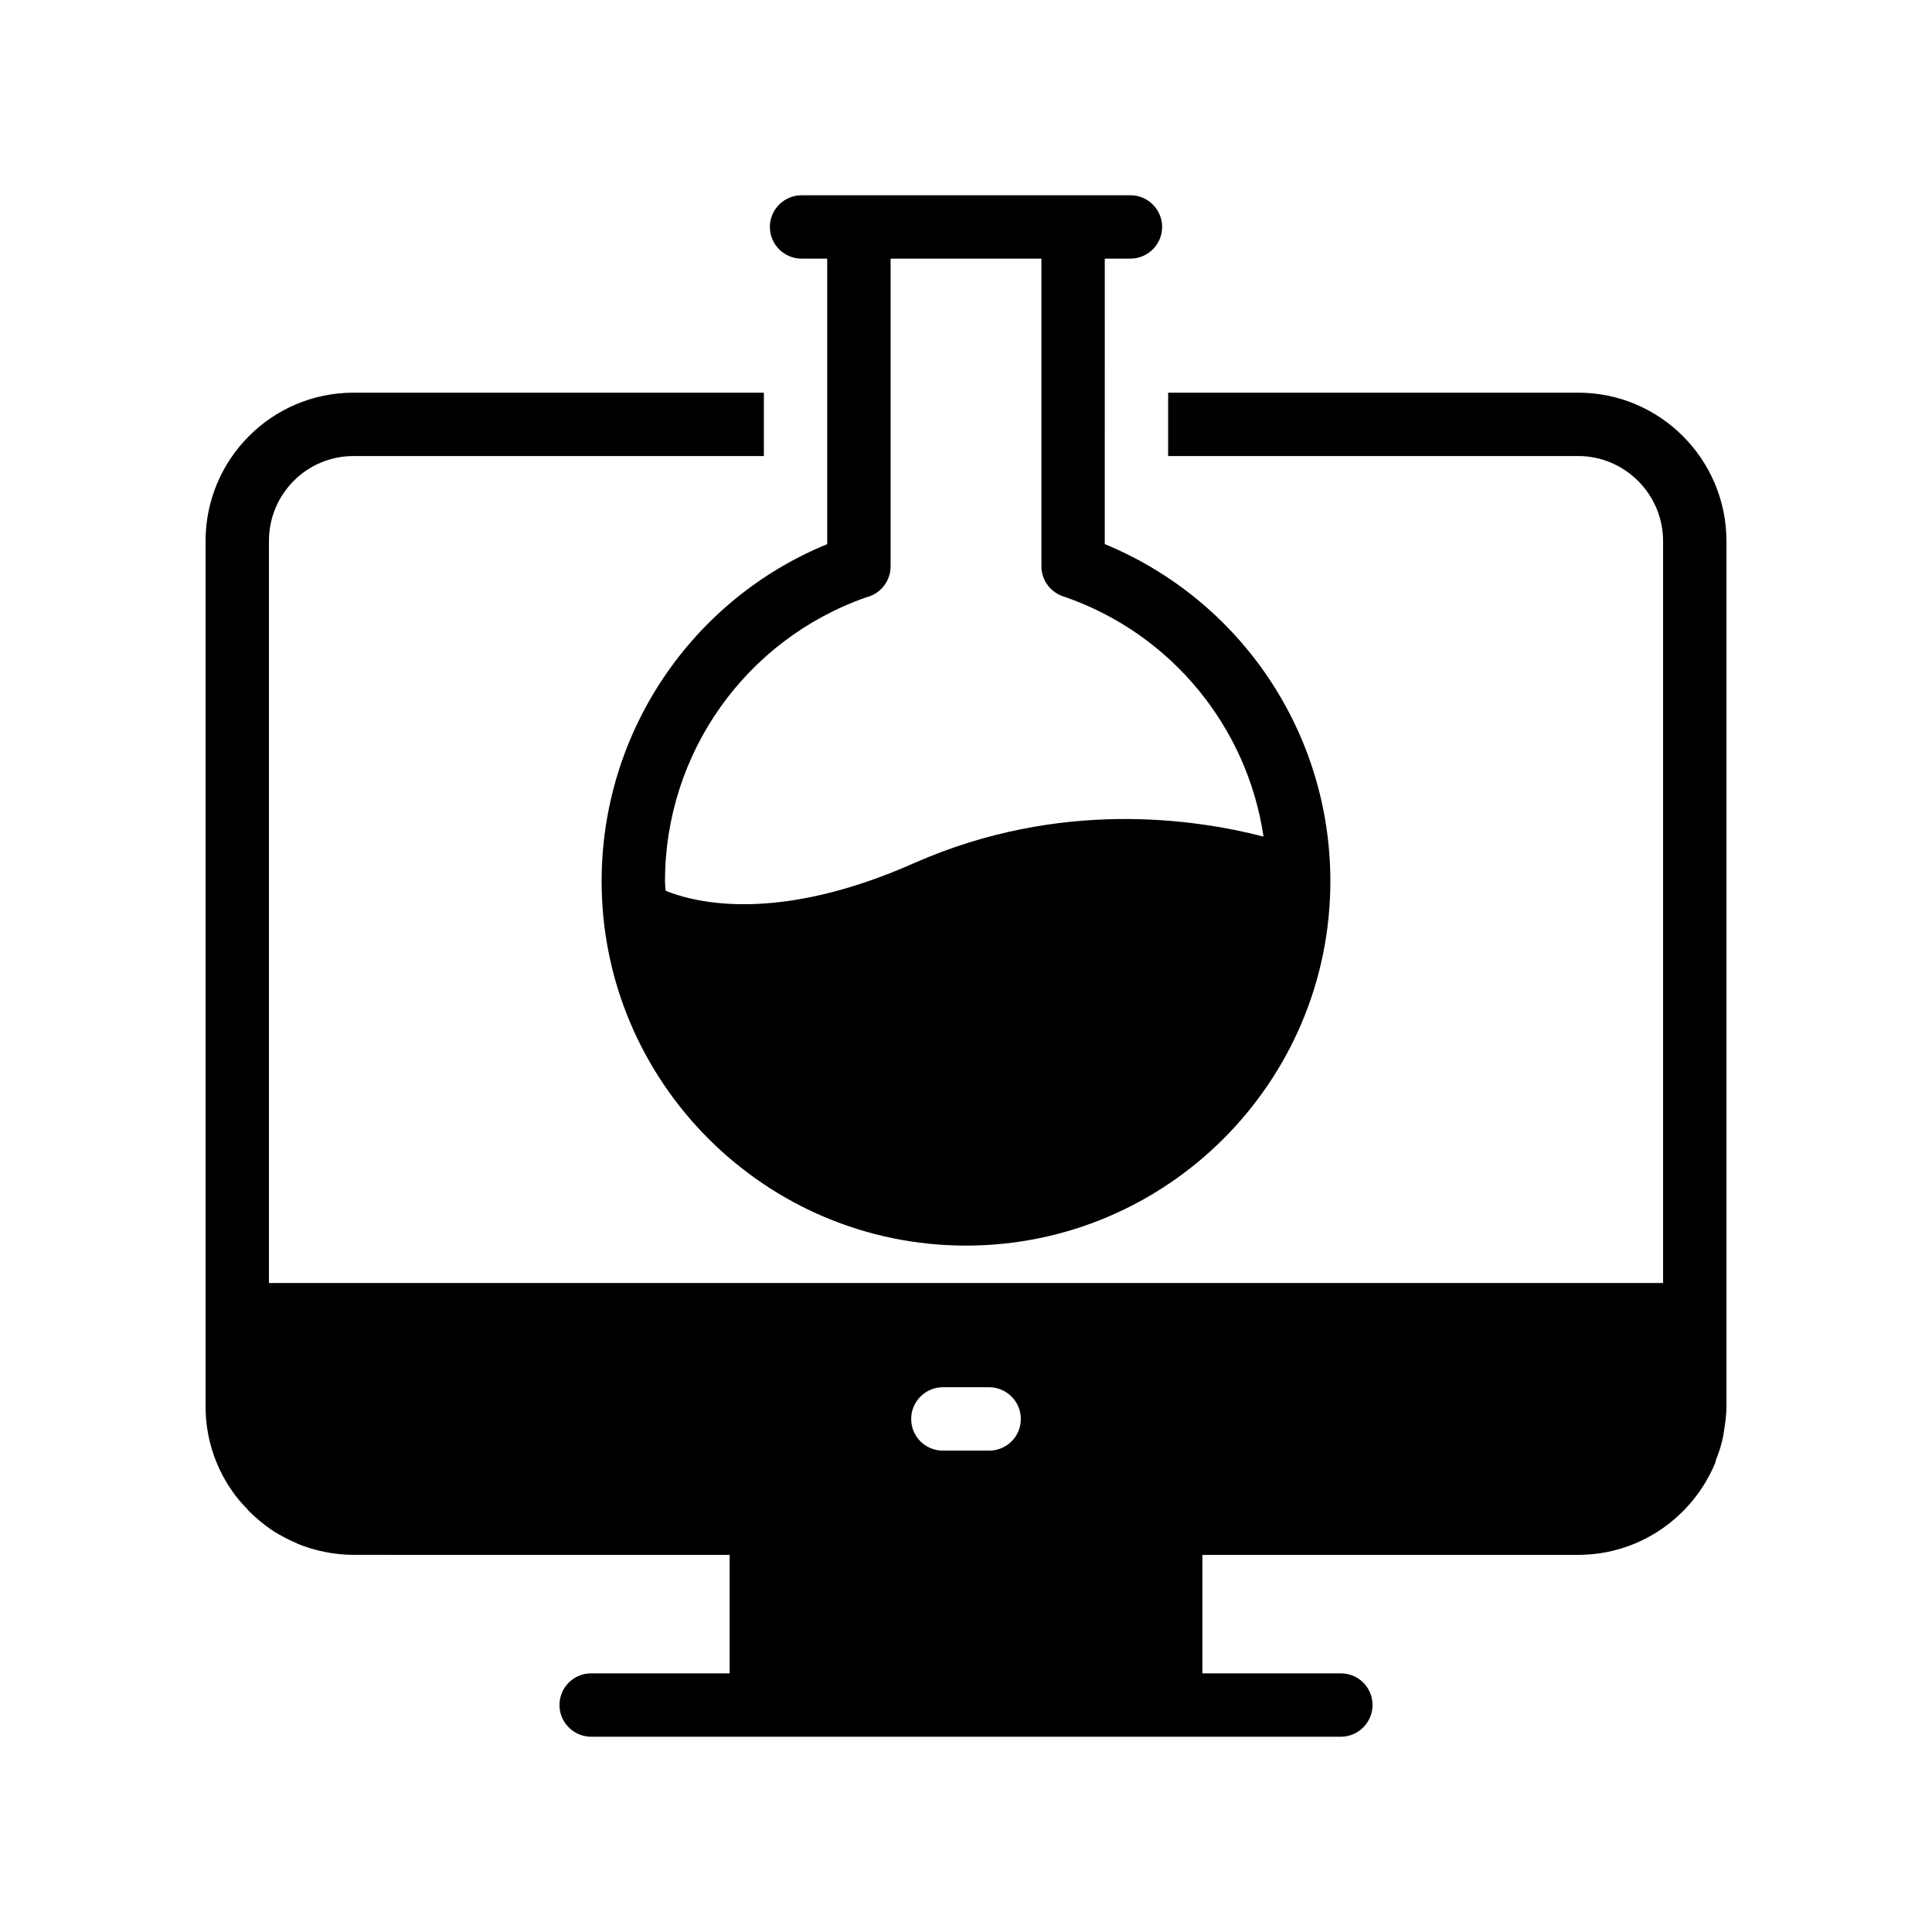
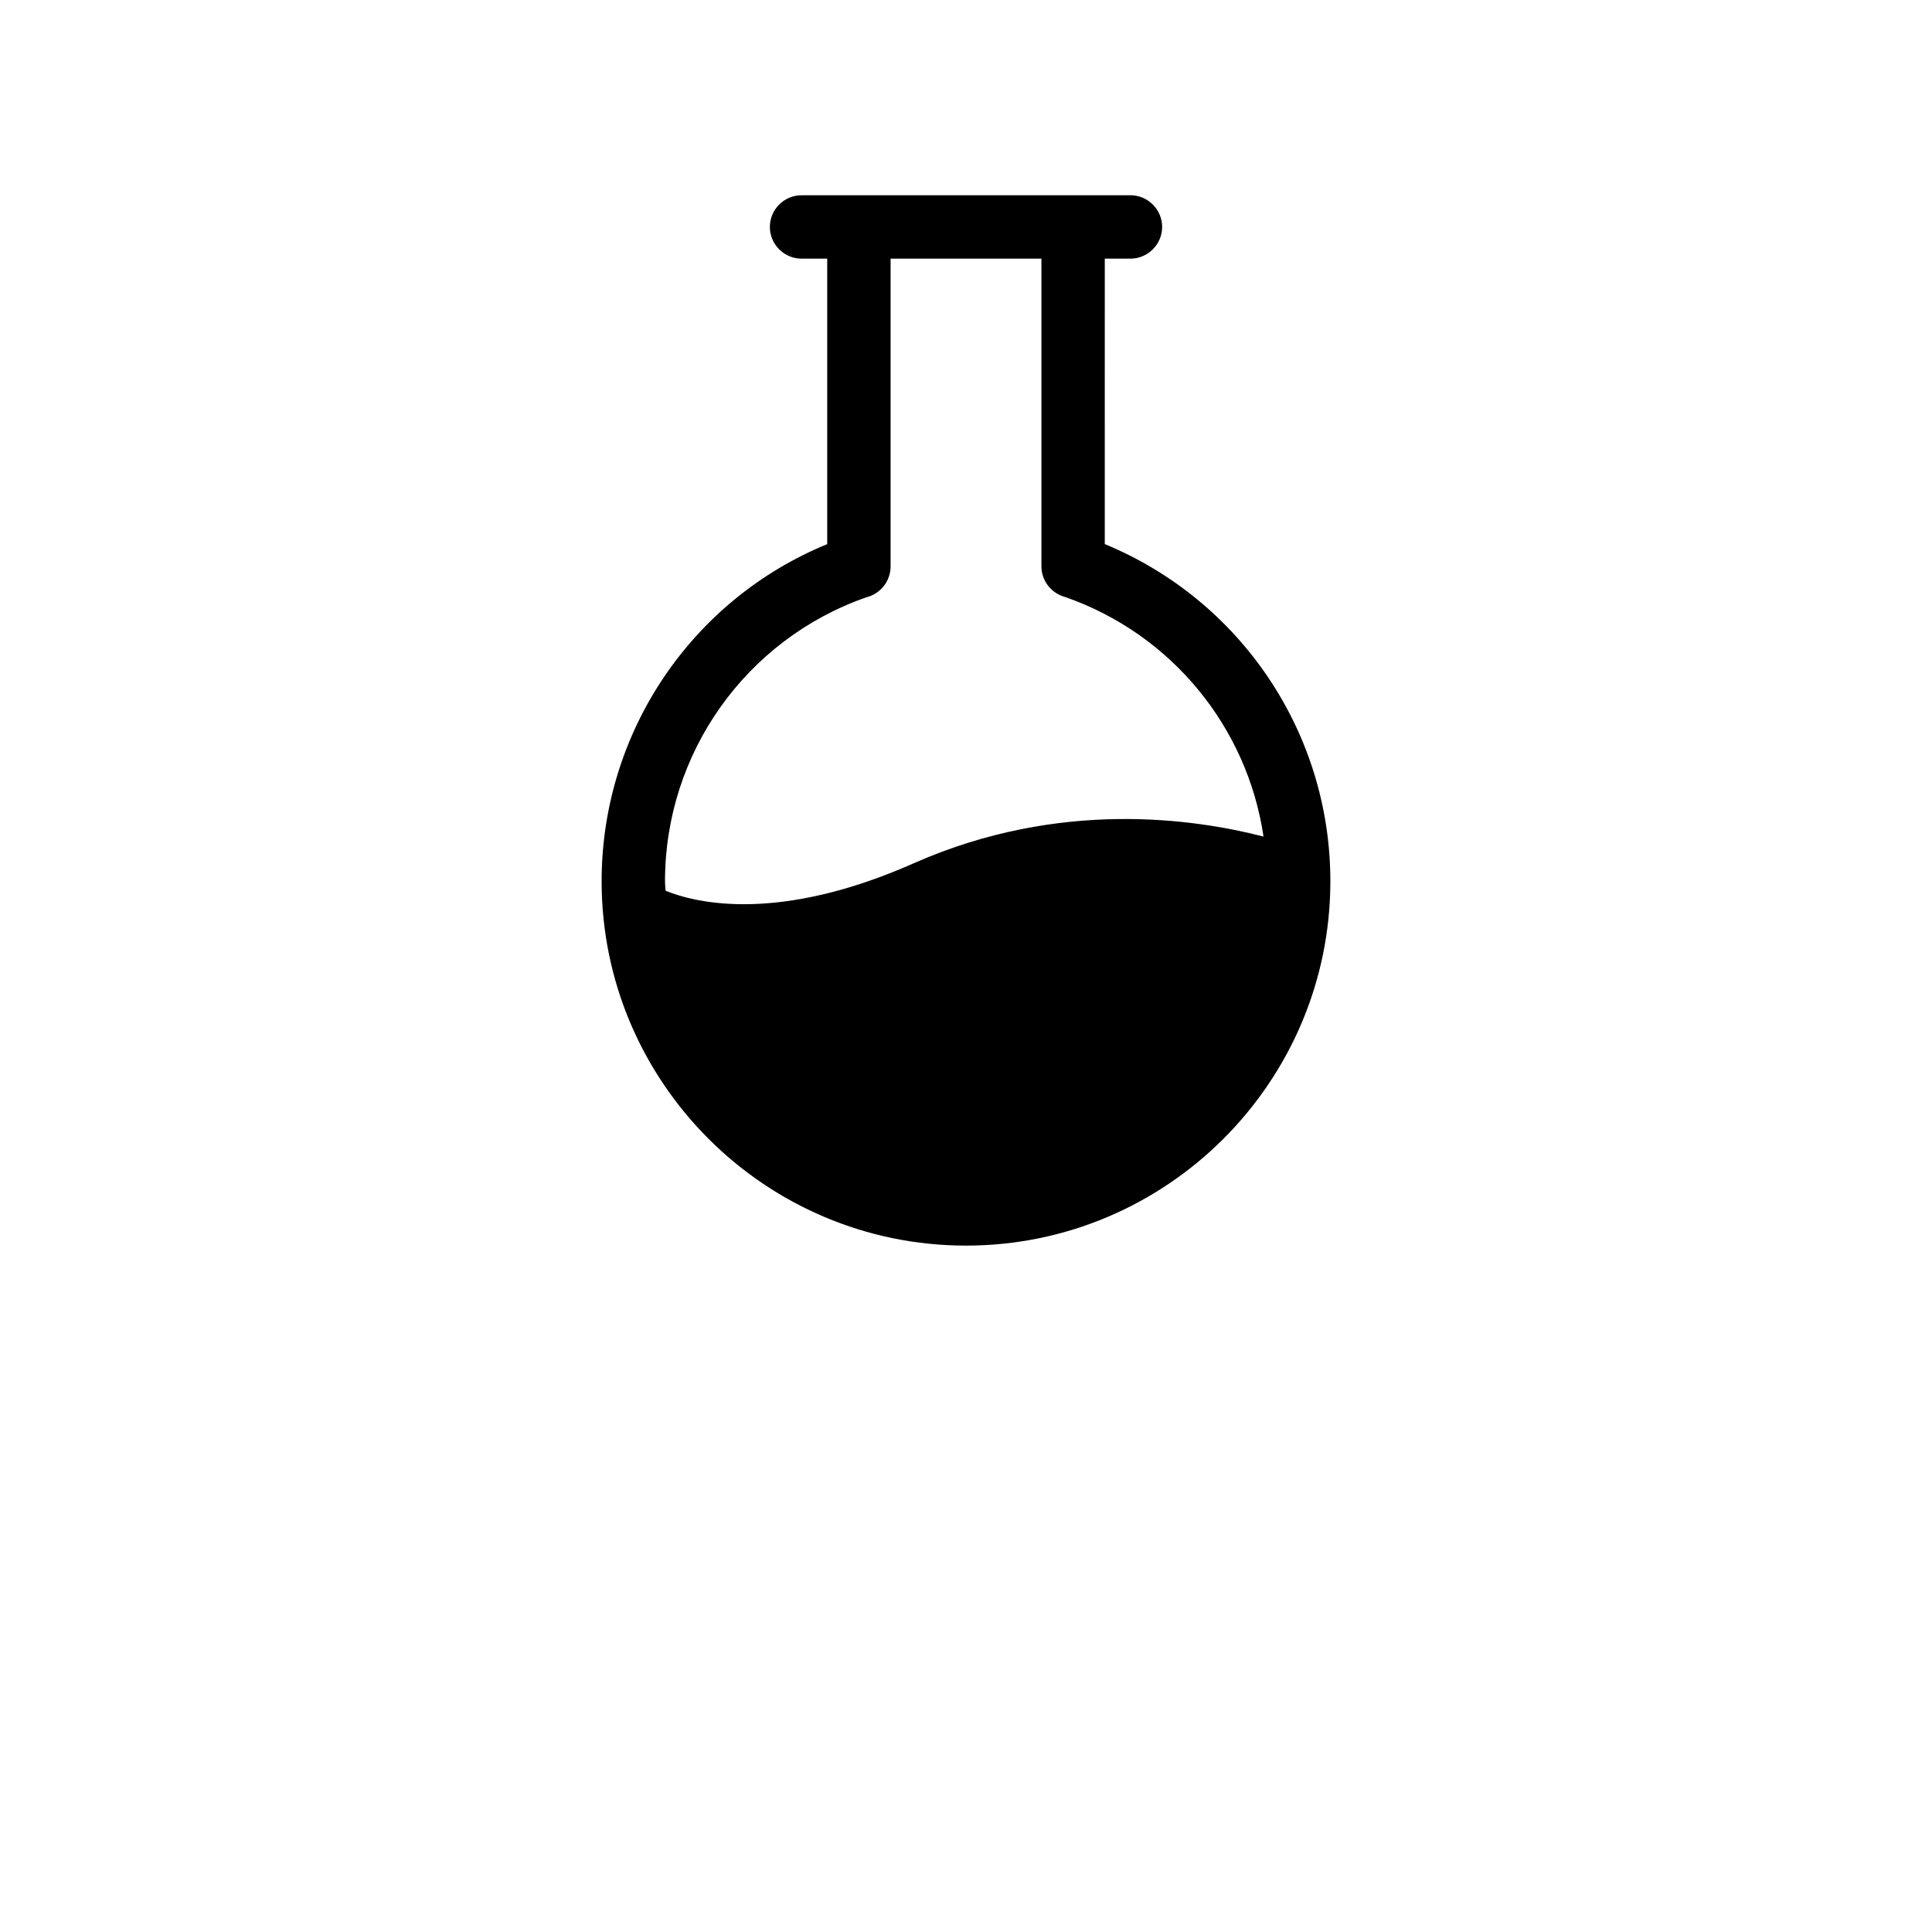
<svg xmlns="http://www.w3.org/2000/svg" fill="#000000" width="800px" height="800px" version="1.1" viewBox="144 144 512 512">
  <g>
-     <path d="m562.23 248.06h-108.66v16.793h108.66c12.34 0 22.504 10.078 22.504 22.586v196.57h-369.46v-196.65c0-12.426 9.992-22.504 22.418-22.504h108.74v-16.793h-108.74c-21.664 0-39.211 17.633-39.211 39.297v229.4c0 7.894 2.352 15.449 6.719 21.914 1.344 2.016 2.856 3.777 4.535 5.457 0.086 0.168 0.168 0.25 0.254 0.336 1.848 1.848 3.863 3.527 5.961 4.953 0.168 0.082 0.336 0.168 0.504 0.336 2.016 1.258 4.113 2.352 6.297 3.273l0.082 0.086c4.617 1.848 9.656 2.938 14.945 2.938l99.586 0.004v31.402h-36.695c-4.617 0-8.398 3.695-8.398 8.398 0 4.617 3.777 8.398 8.398 8.398h198.67c4.617 0 8.398-3.777 8.398-8.398 0-4.703-3.777-8.398-8.398-8.398h-36.691v-31.402h99.586c16.289 0 30.312-9.992 36.273-24.266 0.082-0.336 0.168-0.672 0.25-0.922 0.84-2.098 1.512-4.199 1.93-6.383 0.086-0.336 0.086-0.754 0.168-1.09 0.34-2.188 0.676-4.371 0.676-6.637v-24.352-0.086-204.88c0-21.746-17.633-39.379-39.297-39.379zm-156.1 280.37h-12.258c-4.617 0-8.398-3.695-8.398-8.398 0-4.617 3.777-8.398 8.398-8.398h12.258c4.617 0 8.398 3.777 8.398 8.398-0.004 4.703-3.781 8.398-8.398 8.398z" />
    <path d="m443.58 212.54c4.617 0 8.398-3.777 8.398-8.398 0-4.617-3.777-8.398-8.398-8.398l-87.16 0.004c-4.617 0-8.398 3.777-8.398 8.398 0 4.617 3.777 8.398 8.398 8.398h6.801v75.656c-36.02 14.773-59.785 49.957-59.785 89.336 0 53.234 43.328 96.562 96.562 96.562s96.562-43.328 96.562-96.562c0-39.383-23.762-74.48-59.785-89.344l0.004-75.652zm35.266 153.16c-18.223-4.703-53.906-9.992-92.449 6.969-36.105 16.039-57.938 10.664-66 7.391-0.082-0.844-0.164-1.684-0.164-2.523 0-33.922 21.41-64.066 53.32-75.234 3.777-0.922 6.465-4.281 6.465-8.23v-81.535h39.969v81.535c0 3.863 2.602 7.137 6.297 8.145 28.211 9.828 48.281 34.516 52.562 63.484z" />
  </g>
</svg>